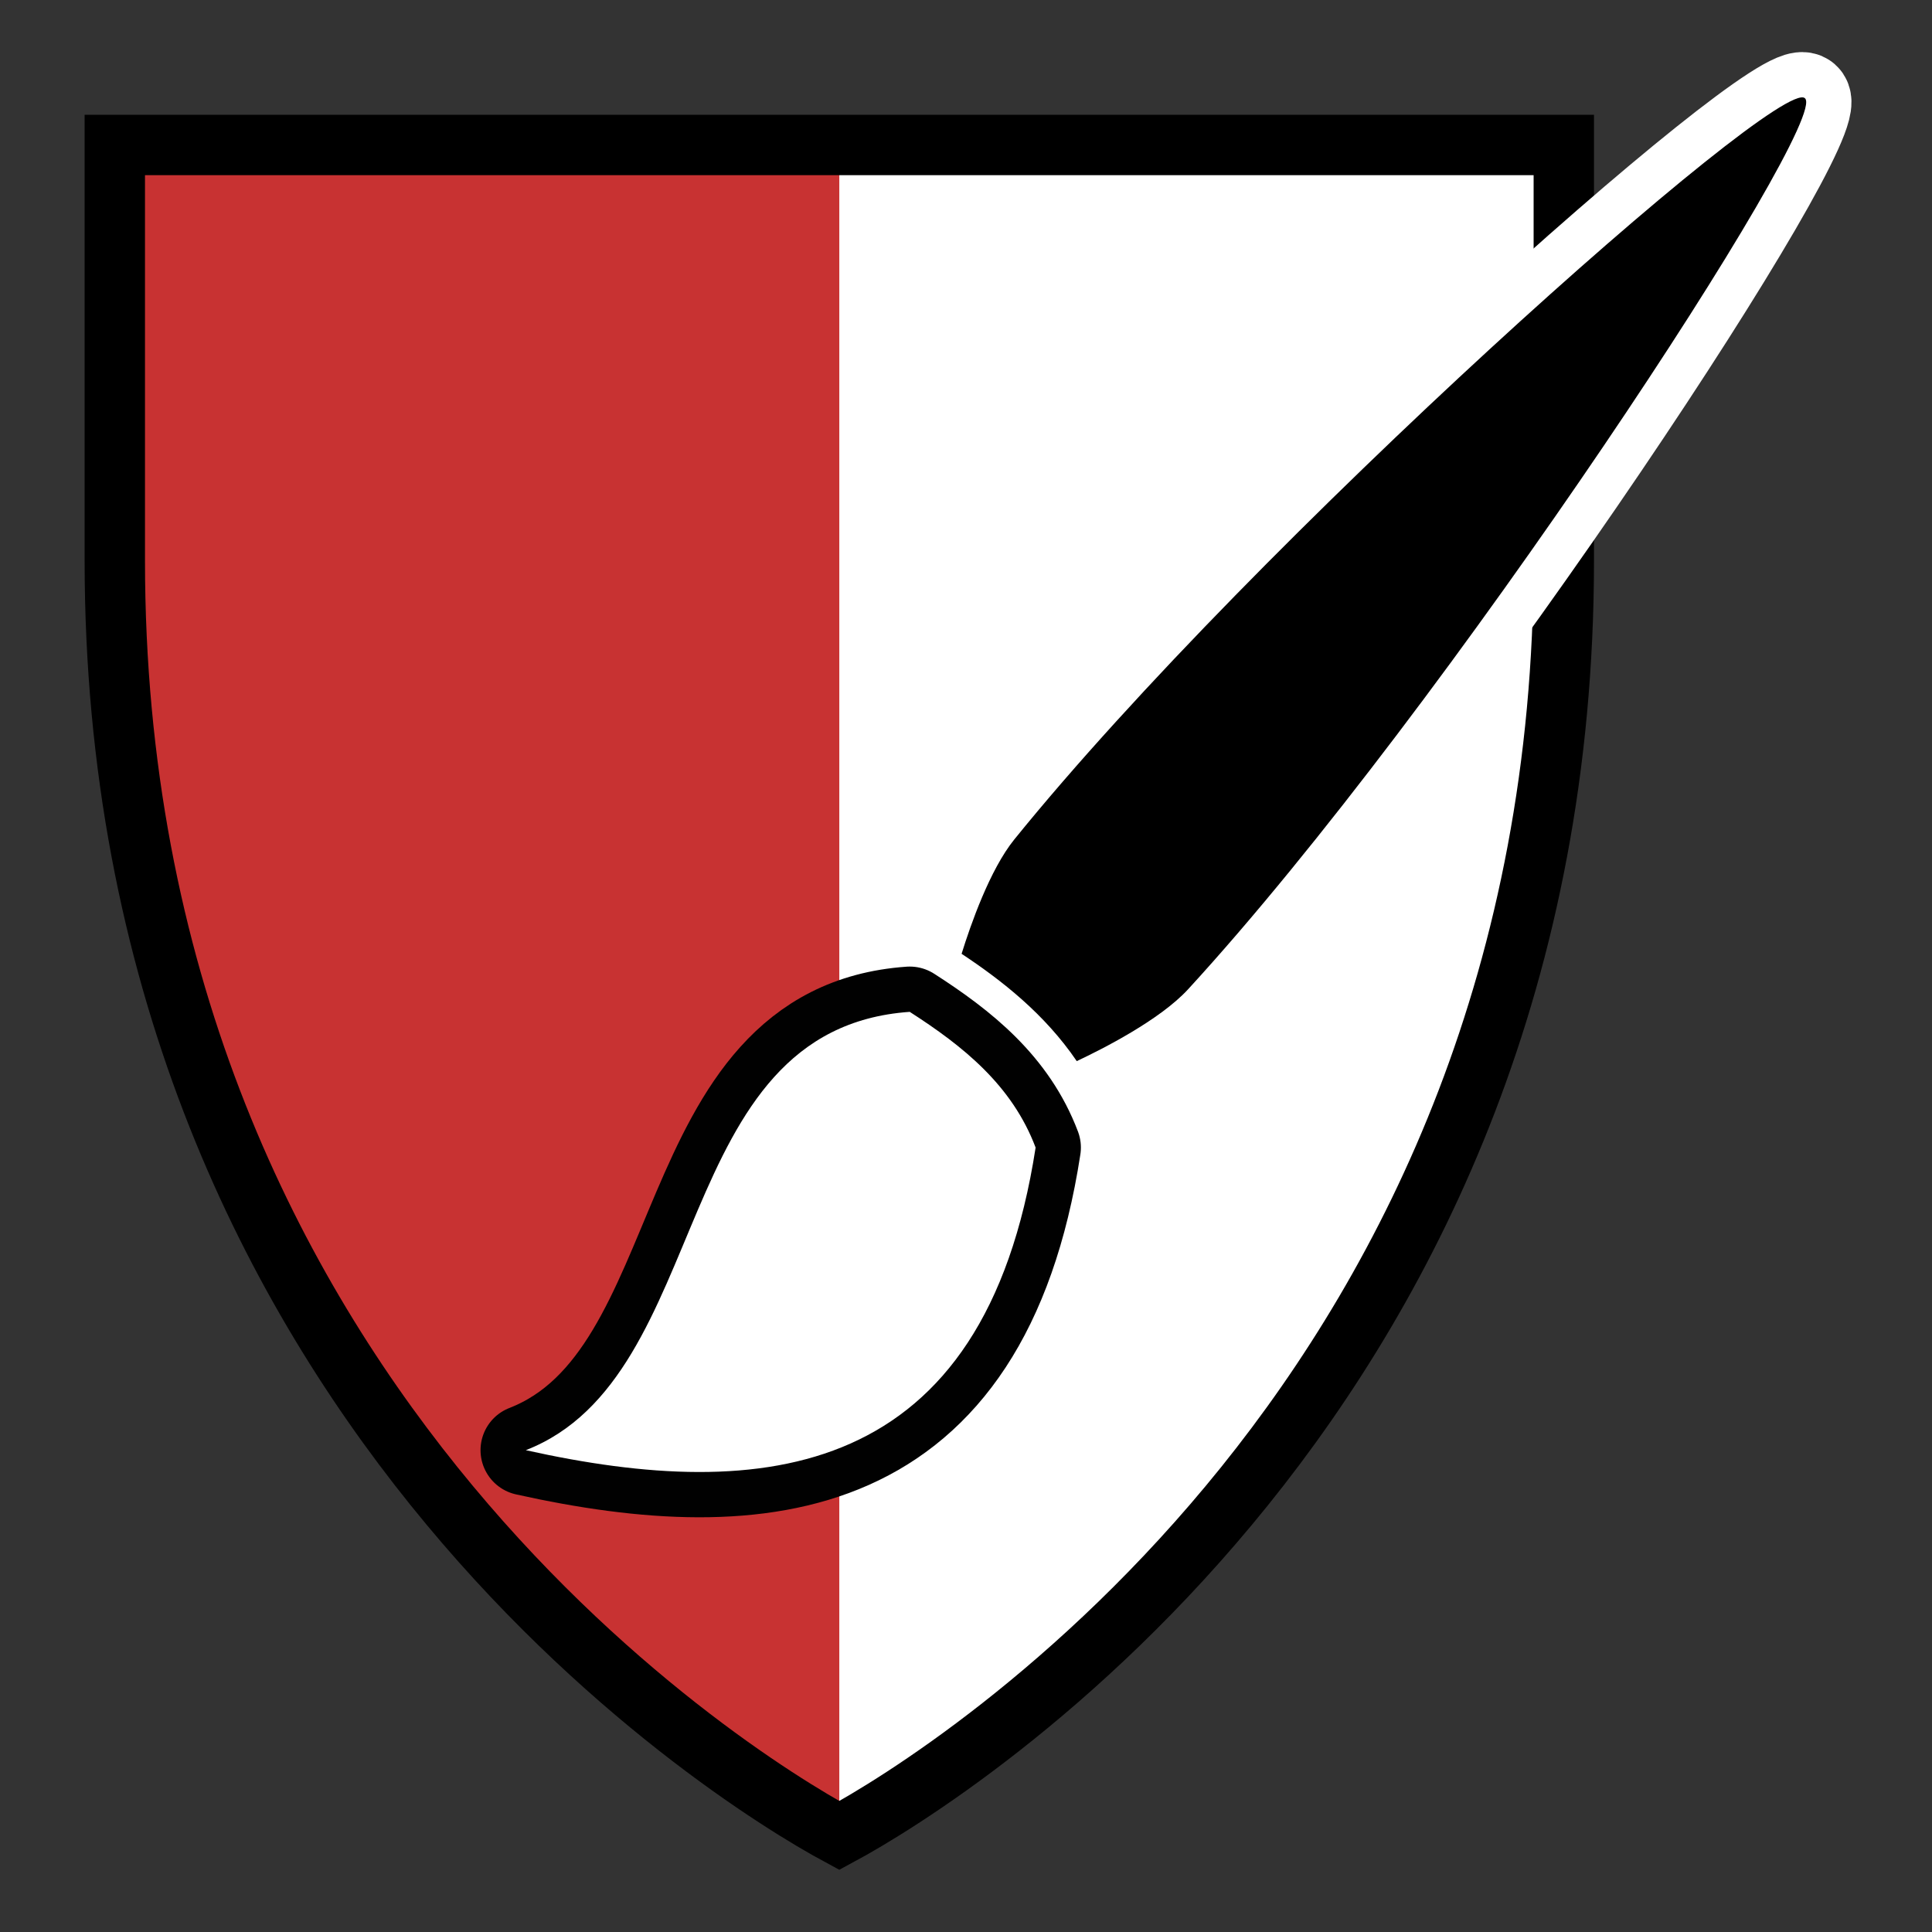
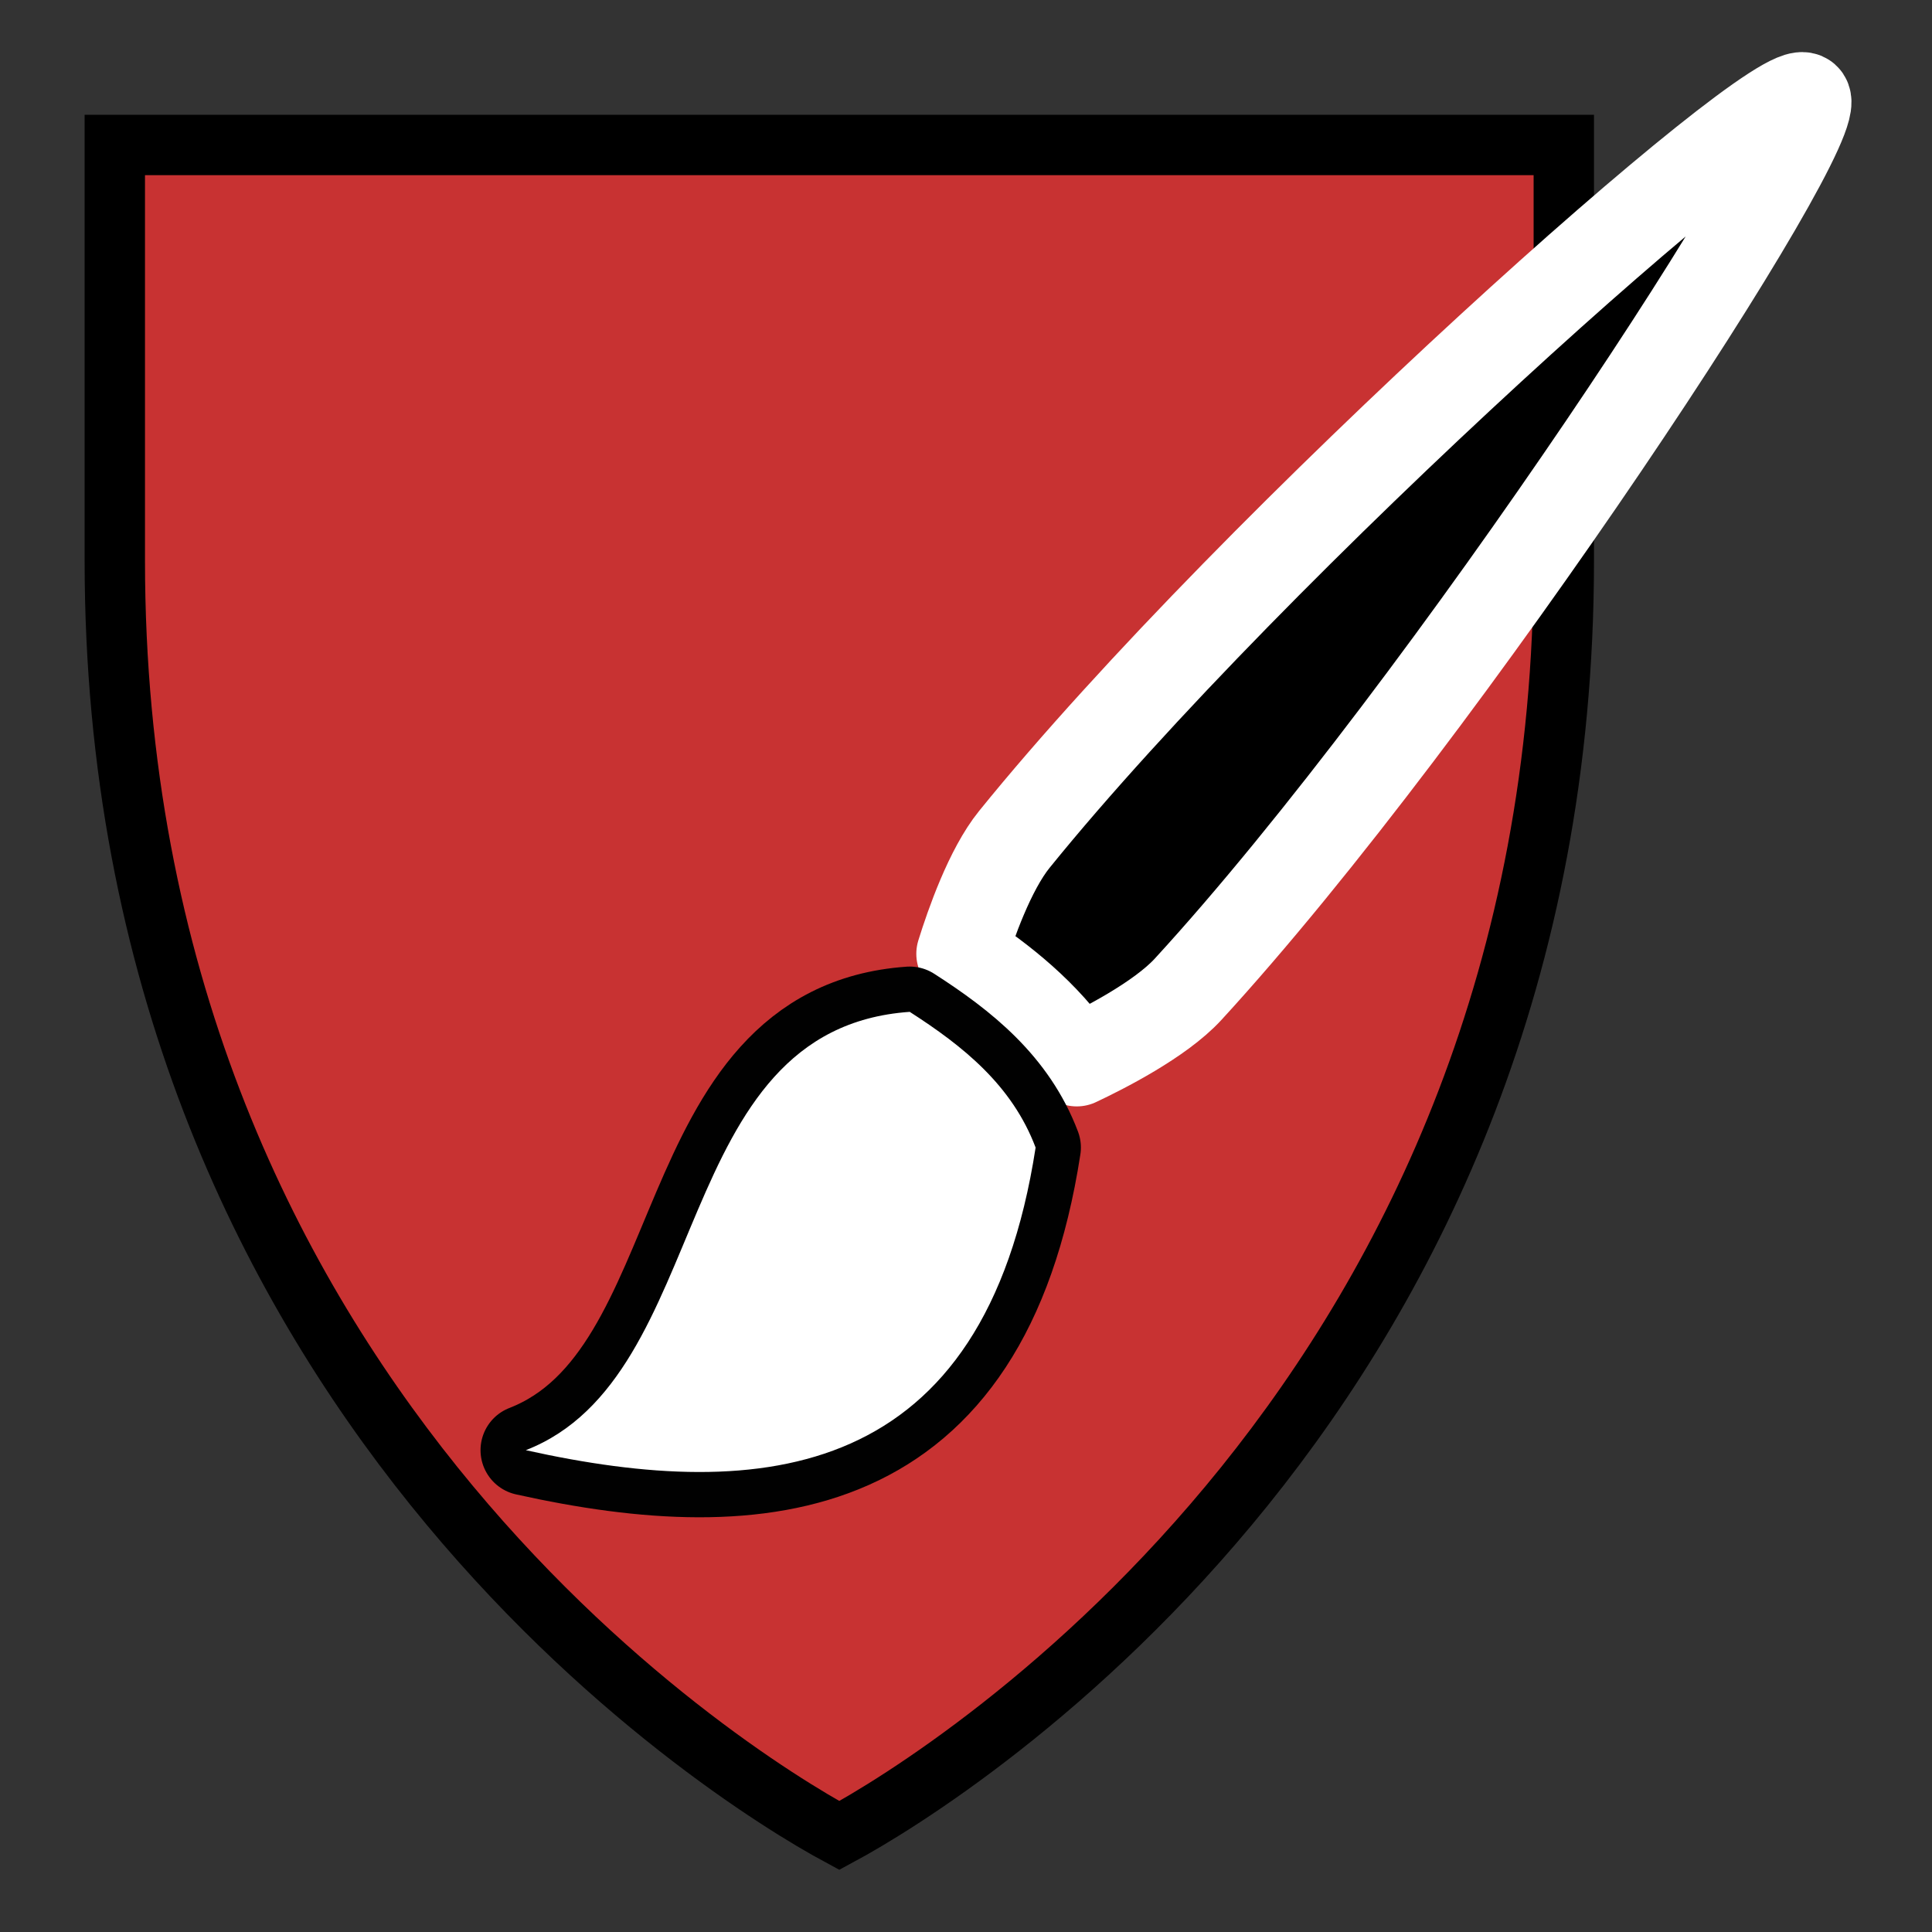
<svg xmlns="http://www.w3.org/2000/svg" id="Layer_1" width="64" height="64" viewBox="0 0 64 64">
  <rect x="0" y="0" width="64" height="64" fill="#333333" stroke="none" />
  <defs>
    <style>.cls-1{stroke:#fff;}.cls-1,.cls-2{stroke-linejoin:round;stroke-width:3px;}.cls-3{fill:#c83232;}.cls-2{stroke:#010101;}.cls-4{fill:#fff;}.cls-5{fill:none;stroke:#000;stroke-miterlimit:10;stroke-width:2px;}</style>
  </defs>
  <path id="path902" class="cls-3" d="M3.803,4.803v13.767c0,27.491,20.189,40.18,24,42.233,3.811-2.053,24-14.742,24-42.233V4.803H3.803Z" />
-   <path id="rect877" class="cls-4" d="M27.803,4.803v56c3.811-2.053,24-14.742,24-42.233V4.803h-24Z" />
  <path id="path815" class="cls-5" d="M3.803,4.803v13.767c0,27.491,20.189,40.18,24,42.233,3.811-2.053,24-14.742,24-42.233V4.803H3.803Z" />
  <path id="path859" class="cls-1" d="M35.669,35.151c.847-.399,2.752-1.361,3.688-2.38C47.911,23.453,60.672,3.978,59.789,3.253c-.847-.767-18.231,14.722-26.189,24.555-.81,1.001-1.444,2.817-1.746,3.788,1.332.882,2.752,1.993,3.815,3.555Z" />
  <path id="path861" class="cls-2" d="M17.418,48.039c7.876,1.753,15.189.997,16.888-10.025-.781-2.064-2.395-3.354-4.17-4.495-8.035.56-6.435,12.077-12.718,14.52Z" />
-   <path id="path841" d="M35.669,35.151c.847-.399,2.752-1.361,3.688-2.38C47.911,23.453,60.672,3.978,59.789,3.253c-.847-.767-18.231,14.722-26.189,24.555-.81,1.001-1.444,2.817-1.746,3.788,1.332.882,2.752,1.993,3.815,3.555Z" />
  <path id="path845" class="cls-4" d="M17.418,48.039c7.876,1.753,15.189.997,16.888-10.025-.781-2.064-2.395-3.354-4.17-4.495-8.035.56-6.435,12.077-12.718,14.52Z" />
</svg>